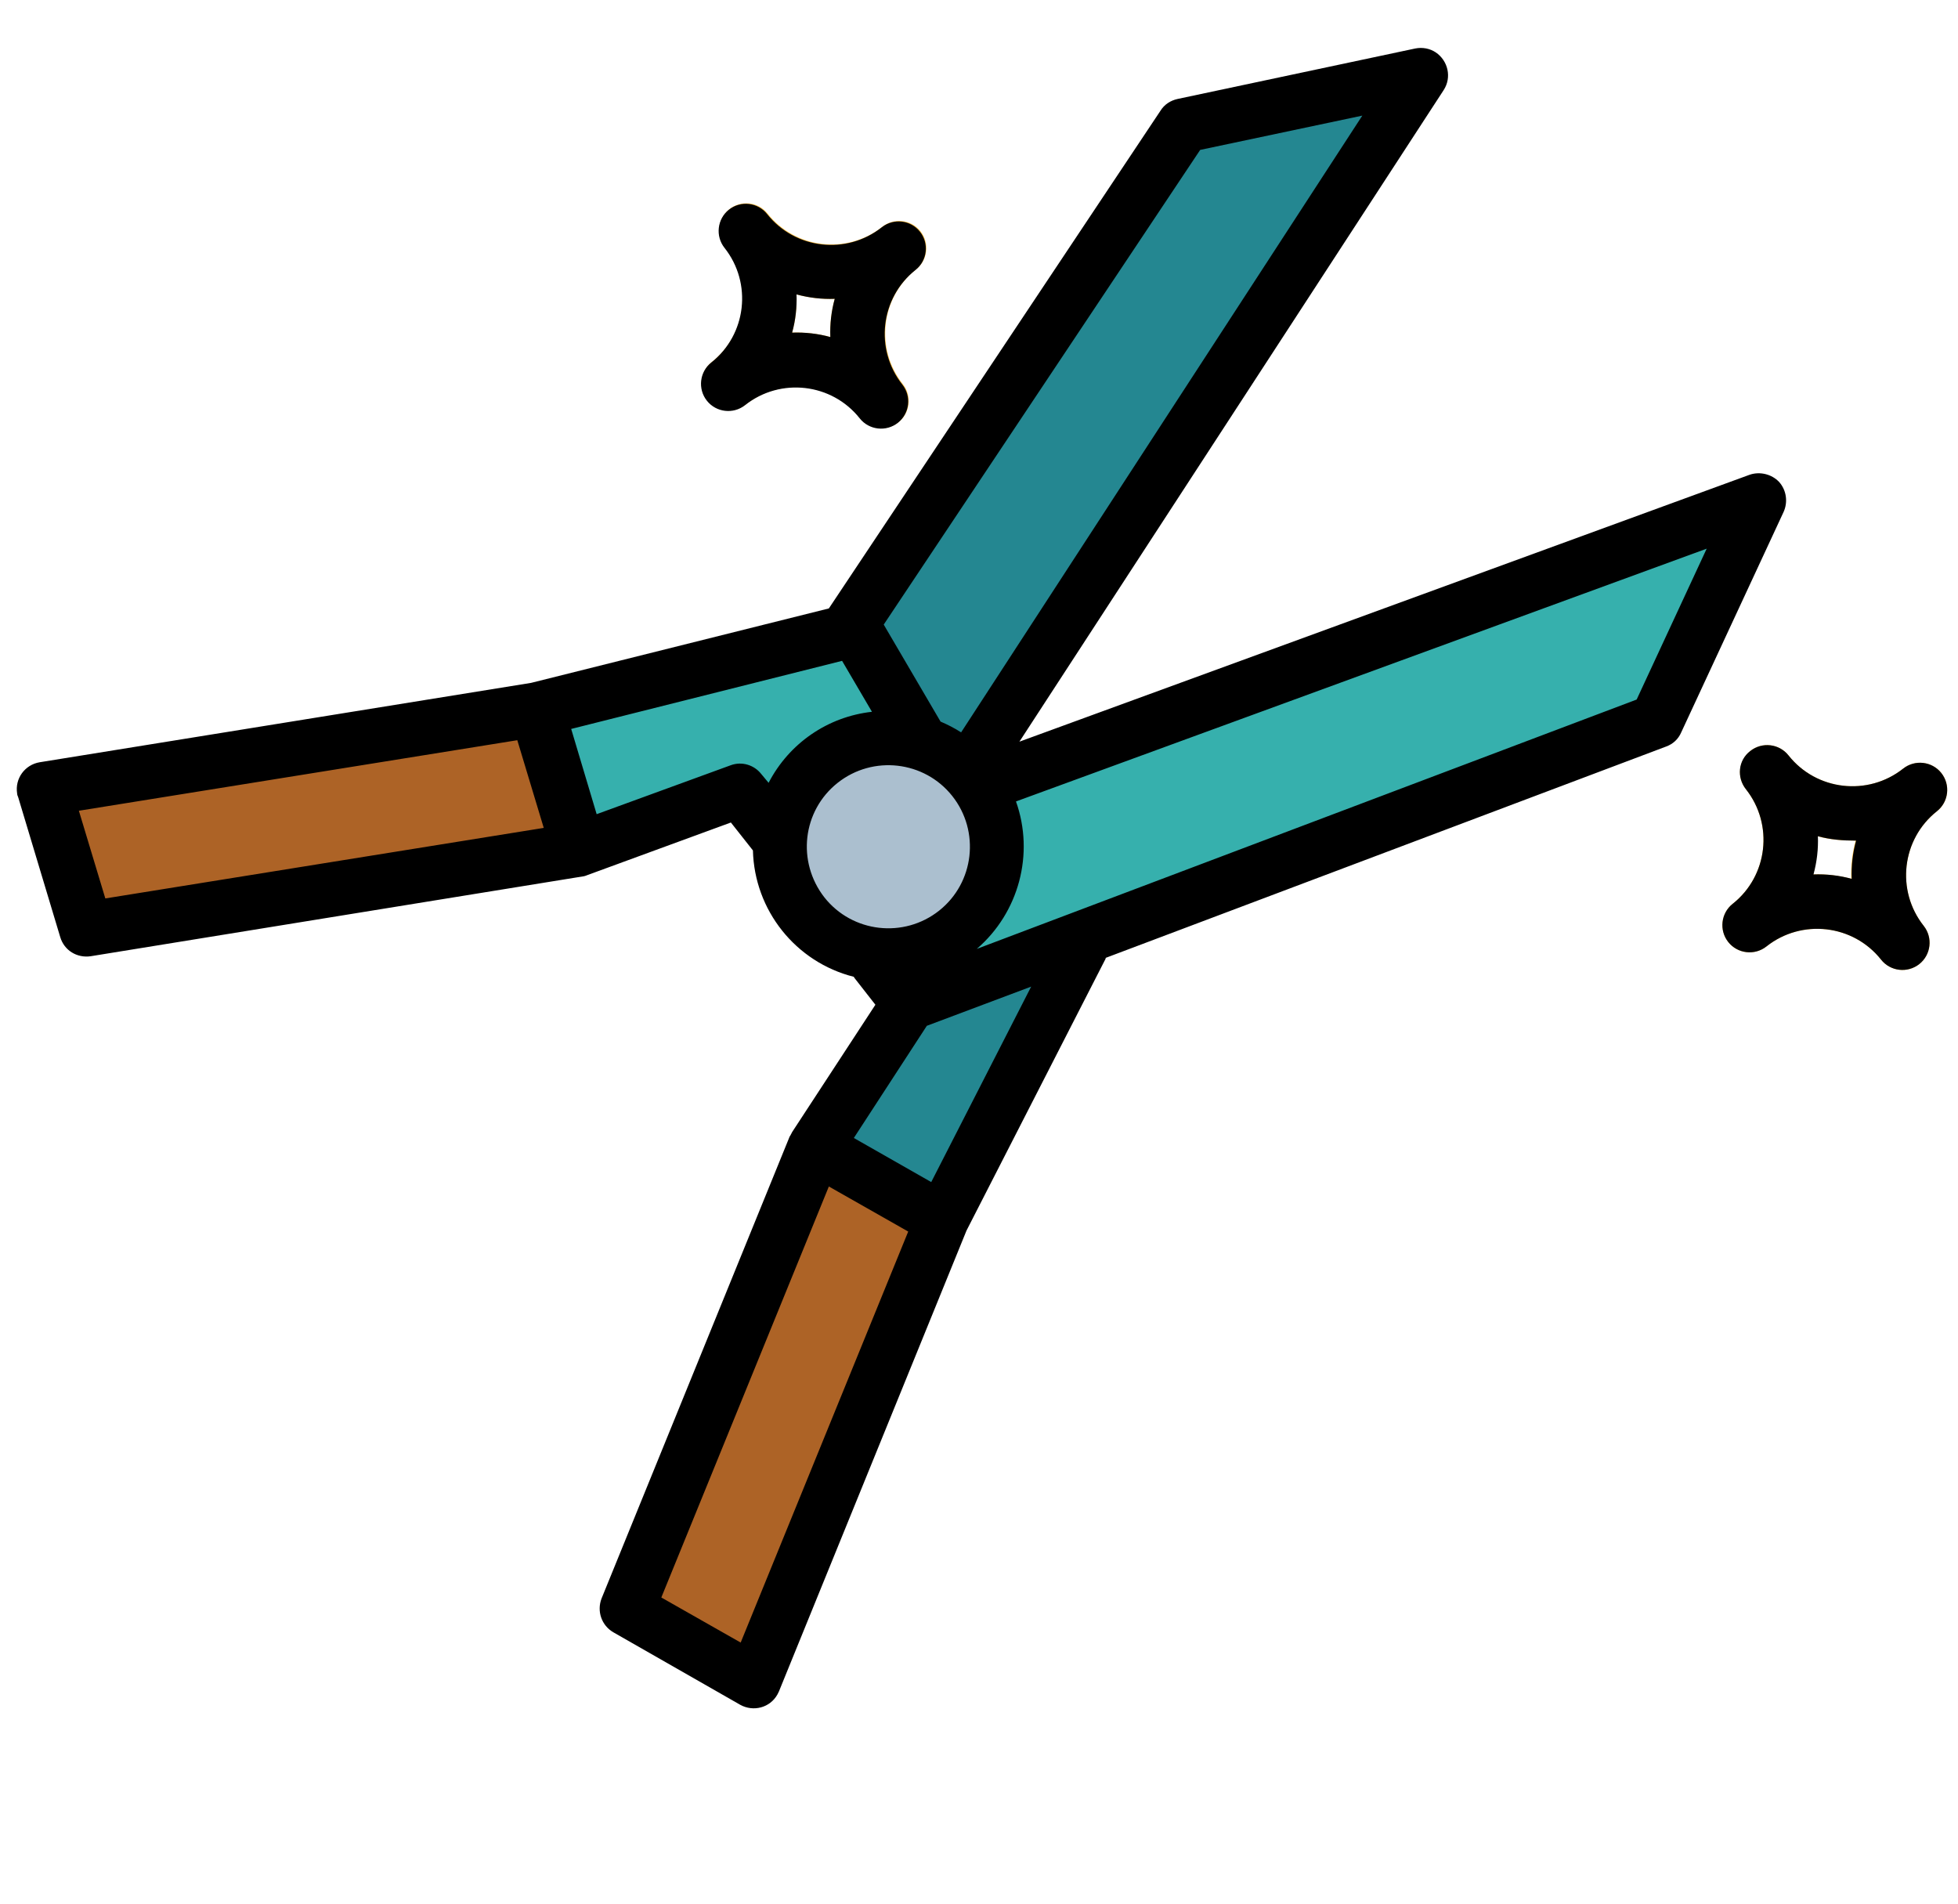
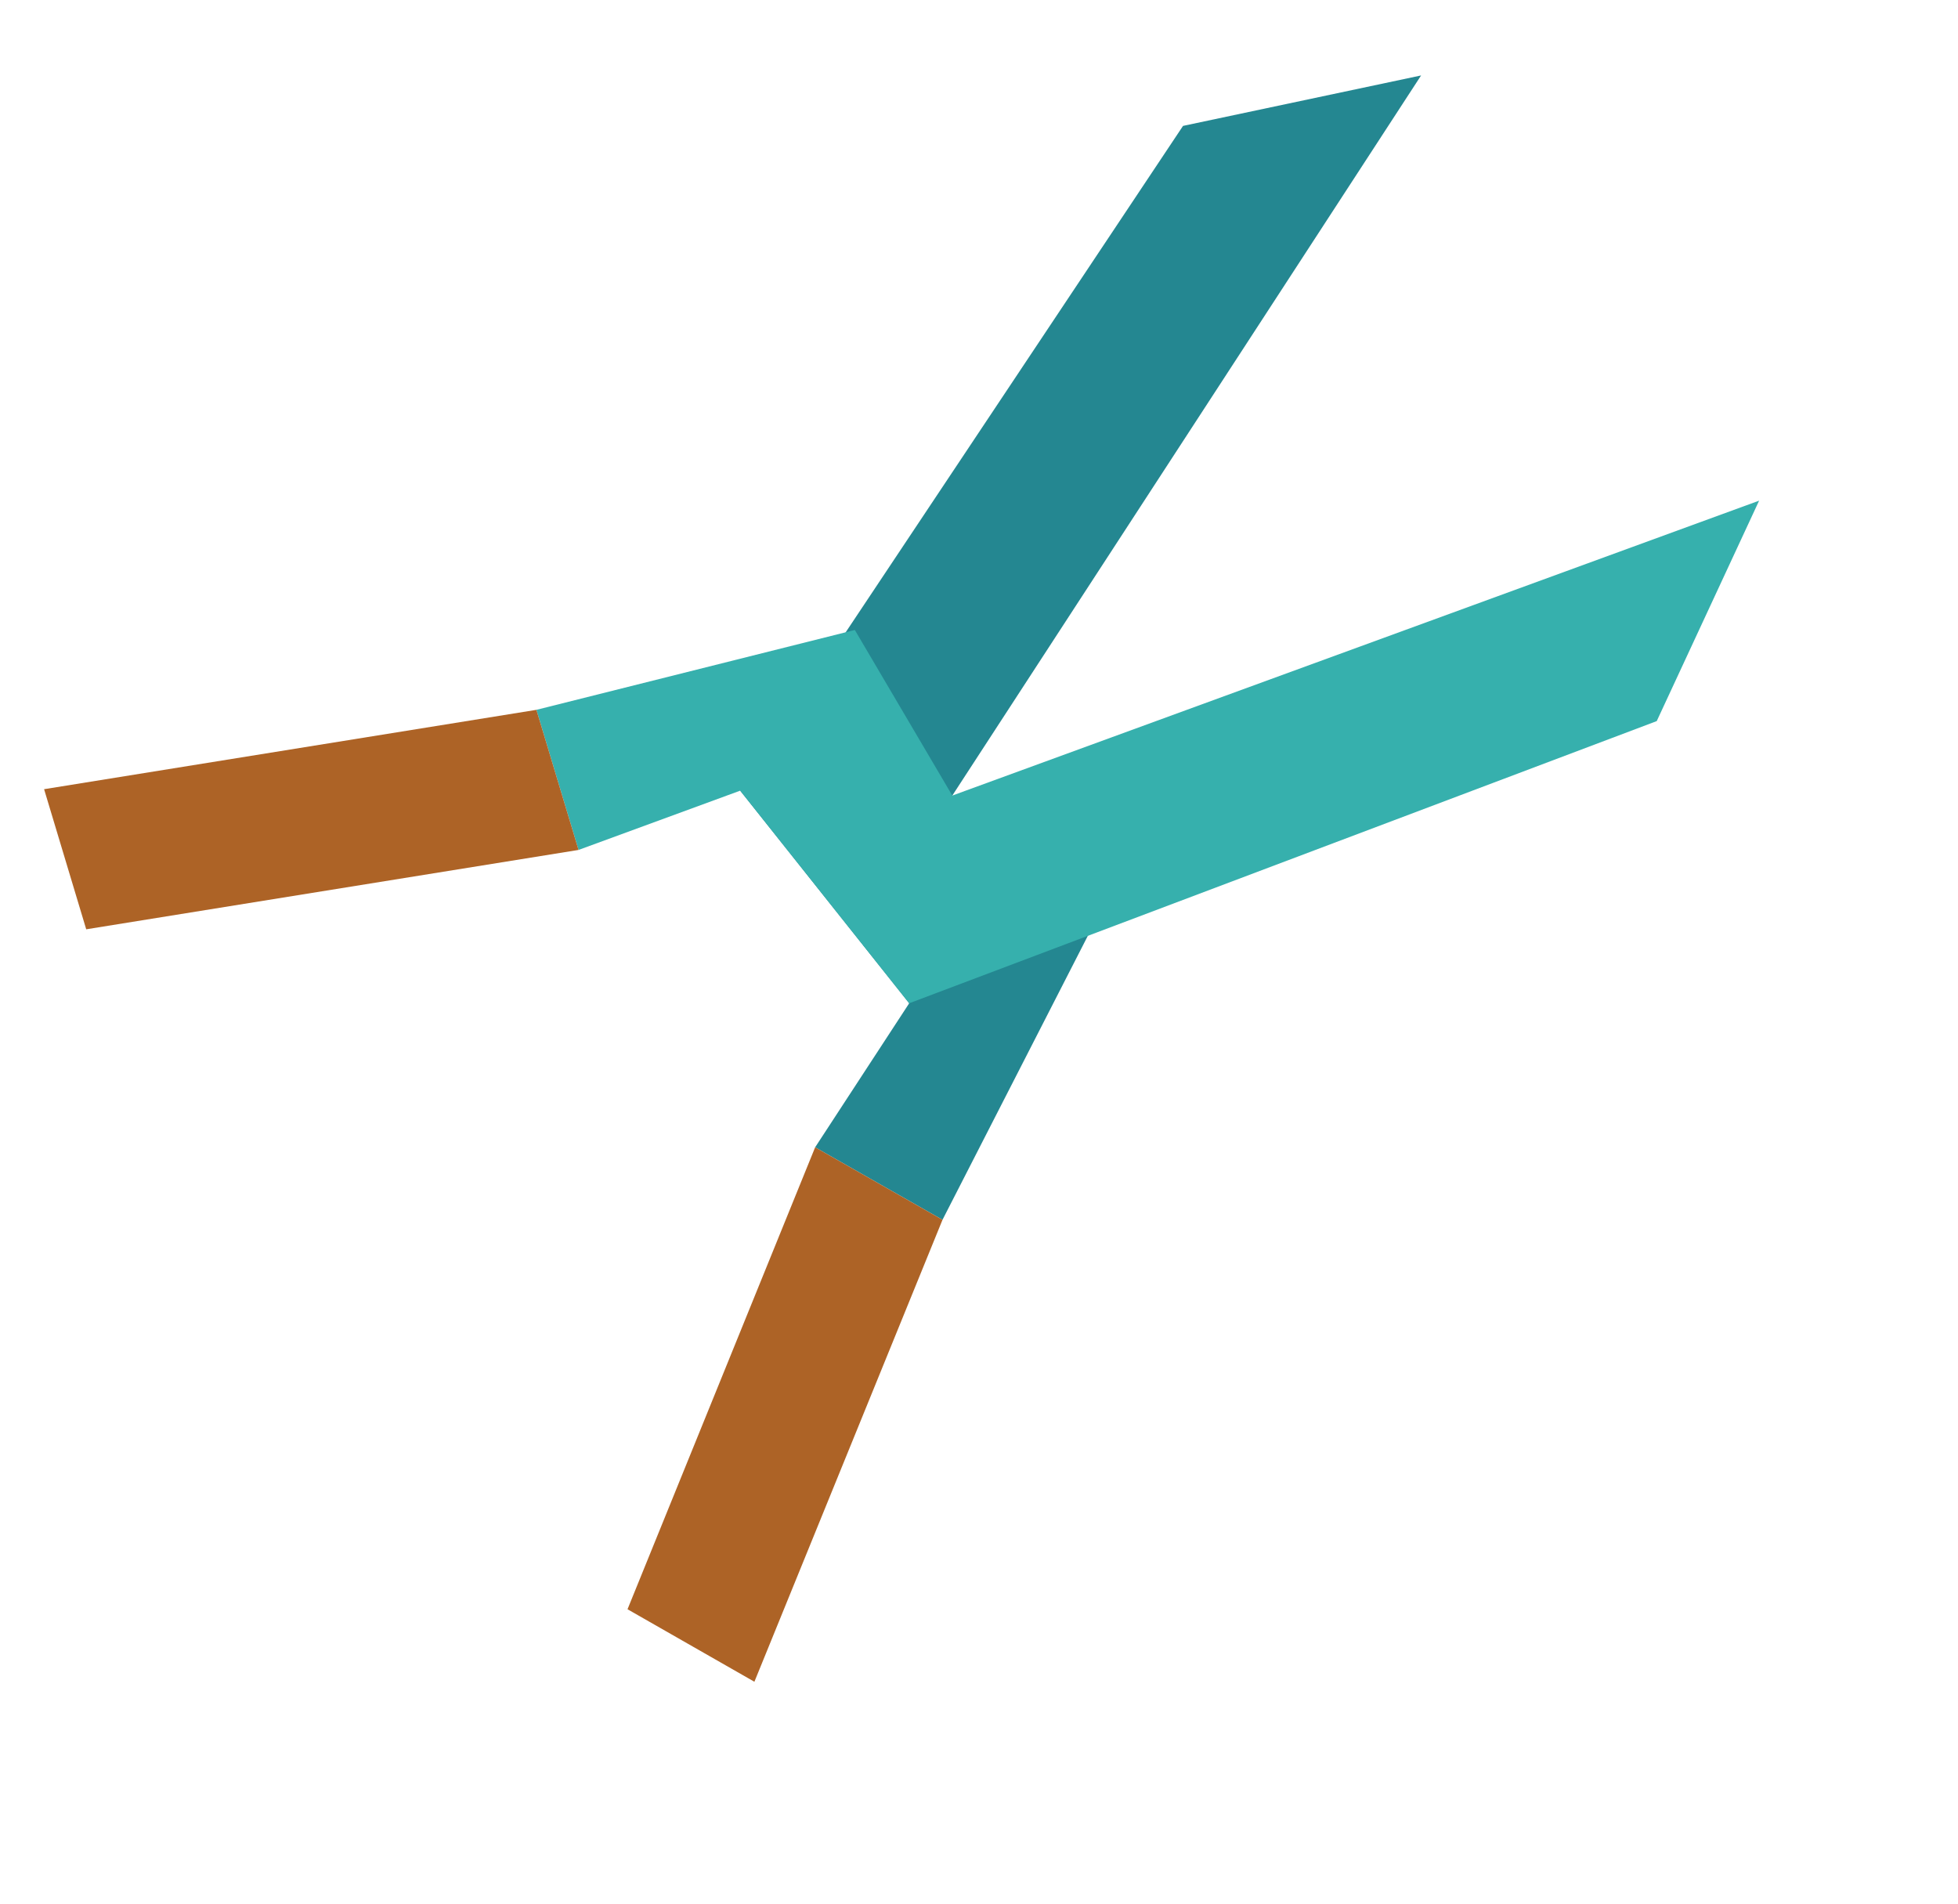
<svg xmlns="http://www.w3.org/2000/svg" xmlns:xlink="http://www.w3.org/1999/xlink" version="1.1" id="Capa_1" x="0px" y="0px" viewBox="0 0 399.7 388.7" style="enable-background:new 0 0 399.7 388.7;" xml:space="preserve" width="399.7" height="388.7">
  <style type="text/css"> .st0{fill:#248791;} .st1{fill:#36B0AD;} .st2{fill:#AD6326;} .st3{clip-path:url(#SVGID_2_);fill:#ABBFCF;} .st4{clip-path:url(#SVGID_2_);fill:#FCBD40;} .st5{clip-path:url(#SVGID_2_);} </style>
  <polygon class="st0" points="192.4,249 222.9,189.4 194.4,162.4 290.1,15.4 241.5,25.7 151.1,161.4 185.6,204.8 166.4,234.2 " />
  <polygon class="st1" points="109.5,144.9 174.5,128.6 194.4,162.4 359.1,102.2 338.2,147.2 185.6,204.8 151.1,161.4 118.1,173.5 " />
  <polygon class="st2" points="109.5,144.9 118.1,173.5 17.6,189.7 9,161.1 " />
  <polygon class="st2" points="192.4,249 166.4,234.2 128.1,328.5 154,343.3 " />
  <g>
    <defs>
-       <rect id="SVGID_1_" x="3.5" y="9.9" width="394" height="339" />
-     </defs>
+       </defs>
    <clipPath id="SVGID_2_">
      <use xlink:href="#SVGID_1_" style="overflow:visible;" />
    </clipPath>
    <path class="st3" d="M195.2,190.1c-9.6,7.6-23.5,6-31.2-3.5c-7.6-9.6-6-23.5,3.6-31.2c9.6-7.6,23.5-6,31.2,3.6 C206.3,168.6,204.7,182.5,195.2,190.1" />
    <path class="st4" d="M371,170.7c0.1,2.6-0.2,5.3-0.9,7.8c2.6-0.1,5.3,0.2,7.8,0.9c-0.1-2.6,0.2-5.3,0.9-7.8 C376.2,171.6,373.6,171.4,371,170.7 M352.8,192.3c-1.9-2.4-1.5-5.9,0.9-7.8c7.2-5.7,8.4-16.2,2.7-23.4c-1.9-2.4-1.5-5.9,0.9-7.8 c2.4-1.9,5.9-1.5,7.8,0.9c5.7,7.2,16.2,8.4,23.4,2.7c2.4-1.9,5.9-1.5,7.8,0.9c1.9,2.4,1.5,5.9-0.9,7.8c-7.2,5.7-8.4,16.2-2.7,23.4 c1.9,2.4,1.5,5.9-0.9,7.8c-2.4,1.9-5.9,1.5-7.8-0.9c-5.7-7.2-16.2-8.4-23.4-2.7C358.2,195.1,354.7,194.7,352.8,192.3" />
    <path class="st4" d="M162.6,60.1c0.1,2.6-0.2,5.3-0.9,7.8c2.6-0.1,5.3,0.2,7.8,0.9c-0.1-2.6,0.2-5.3,0.9-7.8 C167.8,61.1,165.2,60.8,162.6,60.1 M144.4,81.7c-1.9-2.4-1.5-5.9,0.9-7.8c7.2-5.7,8.4-16.2,2.7-23.4c-1.9-2.4-1.5-5.9,0.9-7.8 c2.4-1.9,5.9-1.5,7.8,0.9c5.7,7.2,16.2,8.4,23.4,2.7c2.4-1.9,5.9-1.5,7.8,0.9c1.9,2.4,1.5,5.9-0.9,7.8c-7.2,5.7-8.4,16.2-2.7,23.4 c1.9,2.4,1.5,5.9-0.9,7.8c-2.4,1.9-5.9,1.5-7.8-0.9c-5.7-7.2-16.2-8.4-23.4-2.7C149.8,84.5,146.3,84.1,144.4,81.7" />
    <path class="st5" d="M278.1,23.6l-81.9,125.9c-1.4-0.9-2.8-1.6-4.2-2.2l-11.6-19.8l64.6-96.9L278.1,23.6z M348.4,112l-14.3,30.8 l-134.7,50.9c8.6-7.4,11.8-19.4,8-30.1L348.4,112z M190.1,241.3l-15.8-9l14.9-22.9l21.3-8L190.1,241.3z M135,326.1l34.2-83.9 l16.2,9.2l-34.2,83.9L135,326.1z M171,159.8c7.2-5.7,17.7-4.5,23.4,2.7c5.7,7.2,4.5,17.7-2.7,23.4c-7.2,5.7-17.7,4.5-23.4-2.7 C162.6,175.9,163.8,165.5,171,159.8 M149.2,156.2l-27.4,10l-5.2-17.4l55.3-13.9l6.1,10.4c-9,1-16.9,6.4-21.1,14.5l-1.5-1.8 C153.9,156.1,151.4,155.4,149.2,156.2 M21.5,183.4l-5.4-17.9l89.5-14.4L111,169L21.5,183.4z M169.2,124.2l-60.8,15.2L8.1,155.6 c-3,0.5-5.1,3.3-4.6,6.4c0,0.2,0.1,0.5,0.2,0.7l8.6,28.6c0.8,2.7,3.4,4.3,6.2,3.9L119,178.9c0.2,0,0.8-0.2,1-0.3l29.2-10.7l4.5,5.7 c0.3,12.2,8.7,22.8,20.6,25.8c0,0.1,0.1,0.1,0.1,0.2l4.3,5.5l-17,26c-0.1,0.2-0.4,0.8-0.5,0.9l-38.4,94.3c-1,2.6,0,5.5,2.4,6.9 l25.9,14.8c2.7,1.5,6.1,0.6,7.6-2.1c0.1-0.2,0.2-0.4,0.3-0.6l38.3-94.1l28.4-55.5c0-0.1,0-0.2,0.1-0.2l114.3-43.1 c1.4-0.5,2.5-1.5,3.1-2.9l20.9-45c0.9-2,0.6-4.4-0.9-6.1c-1.5-1.6-3.9-2.2-6-1.5l-149.1,54.5l86.6-133c1.7-2.6,0.9-6-1.6-7.7 c-1.2-0.8-2.7-1.1-4.2-0.8l-48.5,10.3c-1.4,0.3-2.7,1.1-3.5,2.4L169.2,124.2z" />
-     <path class="st5" d="M378.9,171.6c-0.7,2.5-1,5.2-0.9,7.8c-2.5-0.7-5.2-1-7.8-0.9c0.7-2.6,1-5.2,0.9-7.8 C373.6,171.4,376.2,171.6,378.9,171.6 M356.4,161.1c5.7,7.2,4.5,17.7-2.7,23.4c-2.4,1.9-2.8,5.4-0.9,7.8c1.9,2.4,5.4,2.8,7.8,0.9 c7.2-5.7,17.7-4.5,23.4,2.7c1.9,2.4,5.4,2.8,7.8,0.9c2.4-1.9,2.8-5.4,0.9-7.8c-5.7-7.2-4.5-17.7,2.7-23.4c2.4-1.9,2.8-5.4,0.9-7.8 c-1.9-2.4-5.4-2.8-7.8-0.9c-7.2,5.7-17.7,4.5-23.4-2.7c-1.9-2.4-5.4-2.8-7.8-0.9C354.8,155.2,354.5,158.7,356.4,161.1" />
    <path class="st5" d="M170.4,61c-0.7,2.5-1,5.2-0.9,7.8c-2.5-0.7-5.2-1-7.8-0.9c0.7-2.5,1-5.2,0.9-7.8 C165.2,60.8,167.8,61.1,170.4,61 M147.9,50.6c5.7,7.2,4.5,17.7-2.7,23.4c-2.4,1.9-2.8,5.4-0.9,7.8c1.9,2.4,5.4,2.8,7.8,0.9 c7.2-5.7,17.7-4.5,23.4,2.7c1.9,2.4,5.4,2.8,7.8,0.9c2.4-1.9,2.8-5.4,0.9-7.8c-5.7-7.2-4.5-17.7,2.7-23.4c2.4-1.9,2.8-5.4,0.9-7.8 c-1.9-2.4-5.4-2.8-7.8-0.9c-7.2,5.7-17.7,4.5-23.4-2.7c-1.9-2.4-5.4-2.8-7.8-0.9C146.4,44.7,146,48.2,147.9,50.6" />
  </g>
</svg>